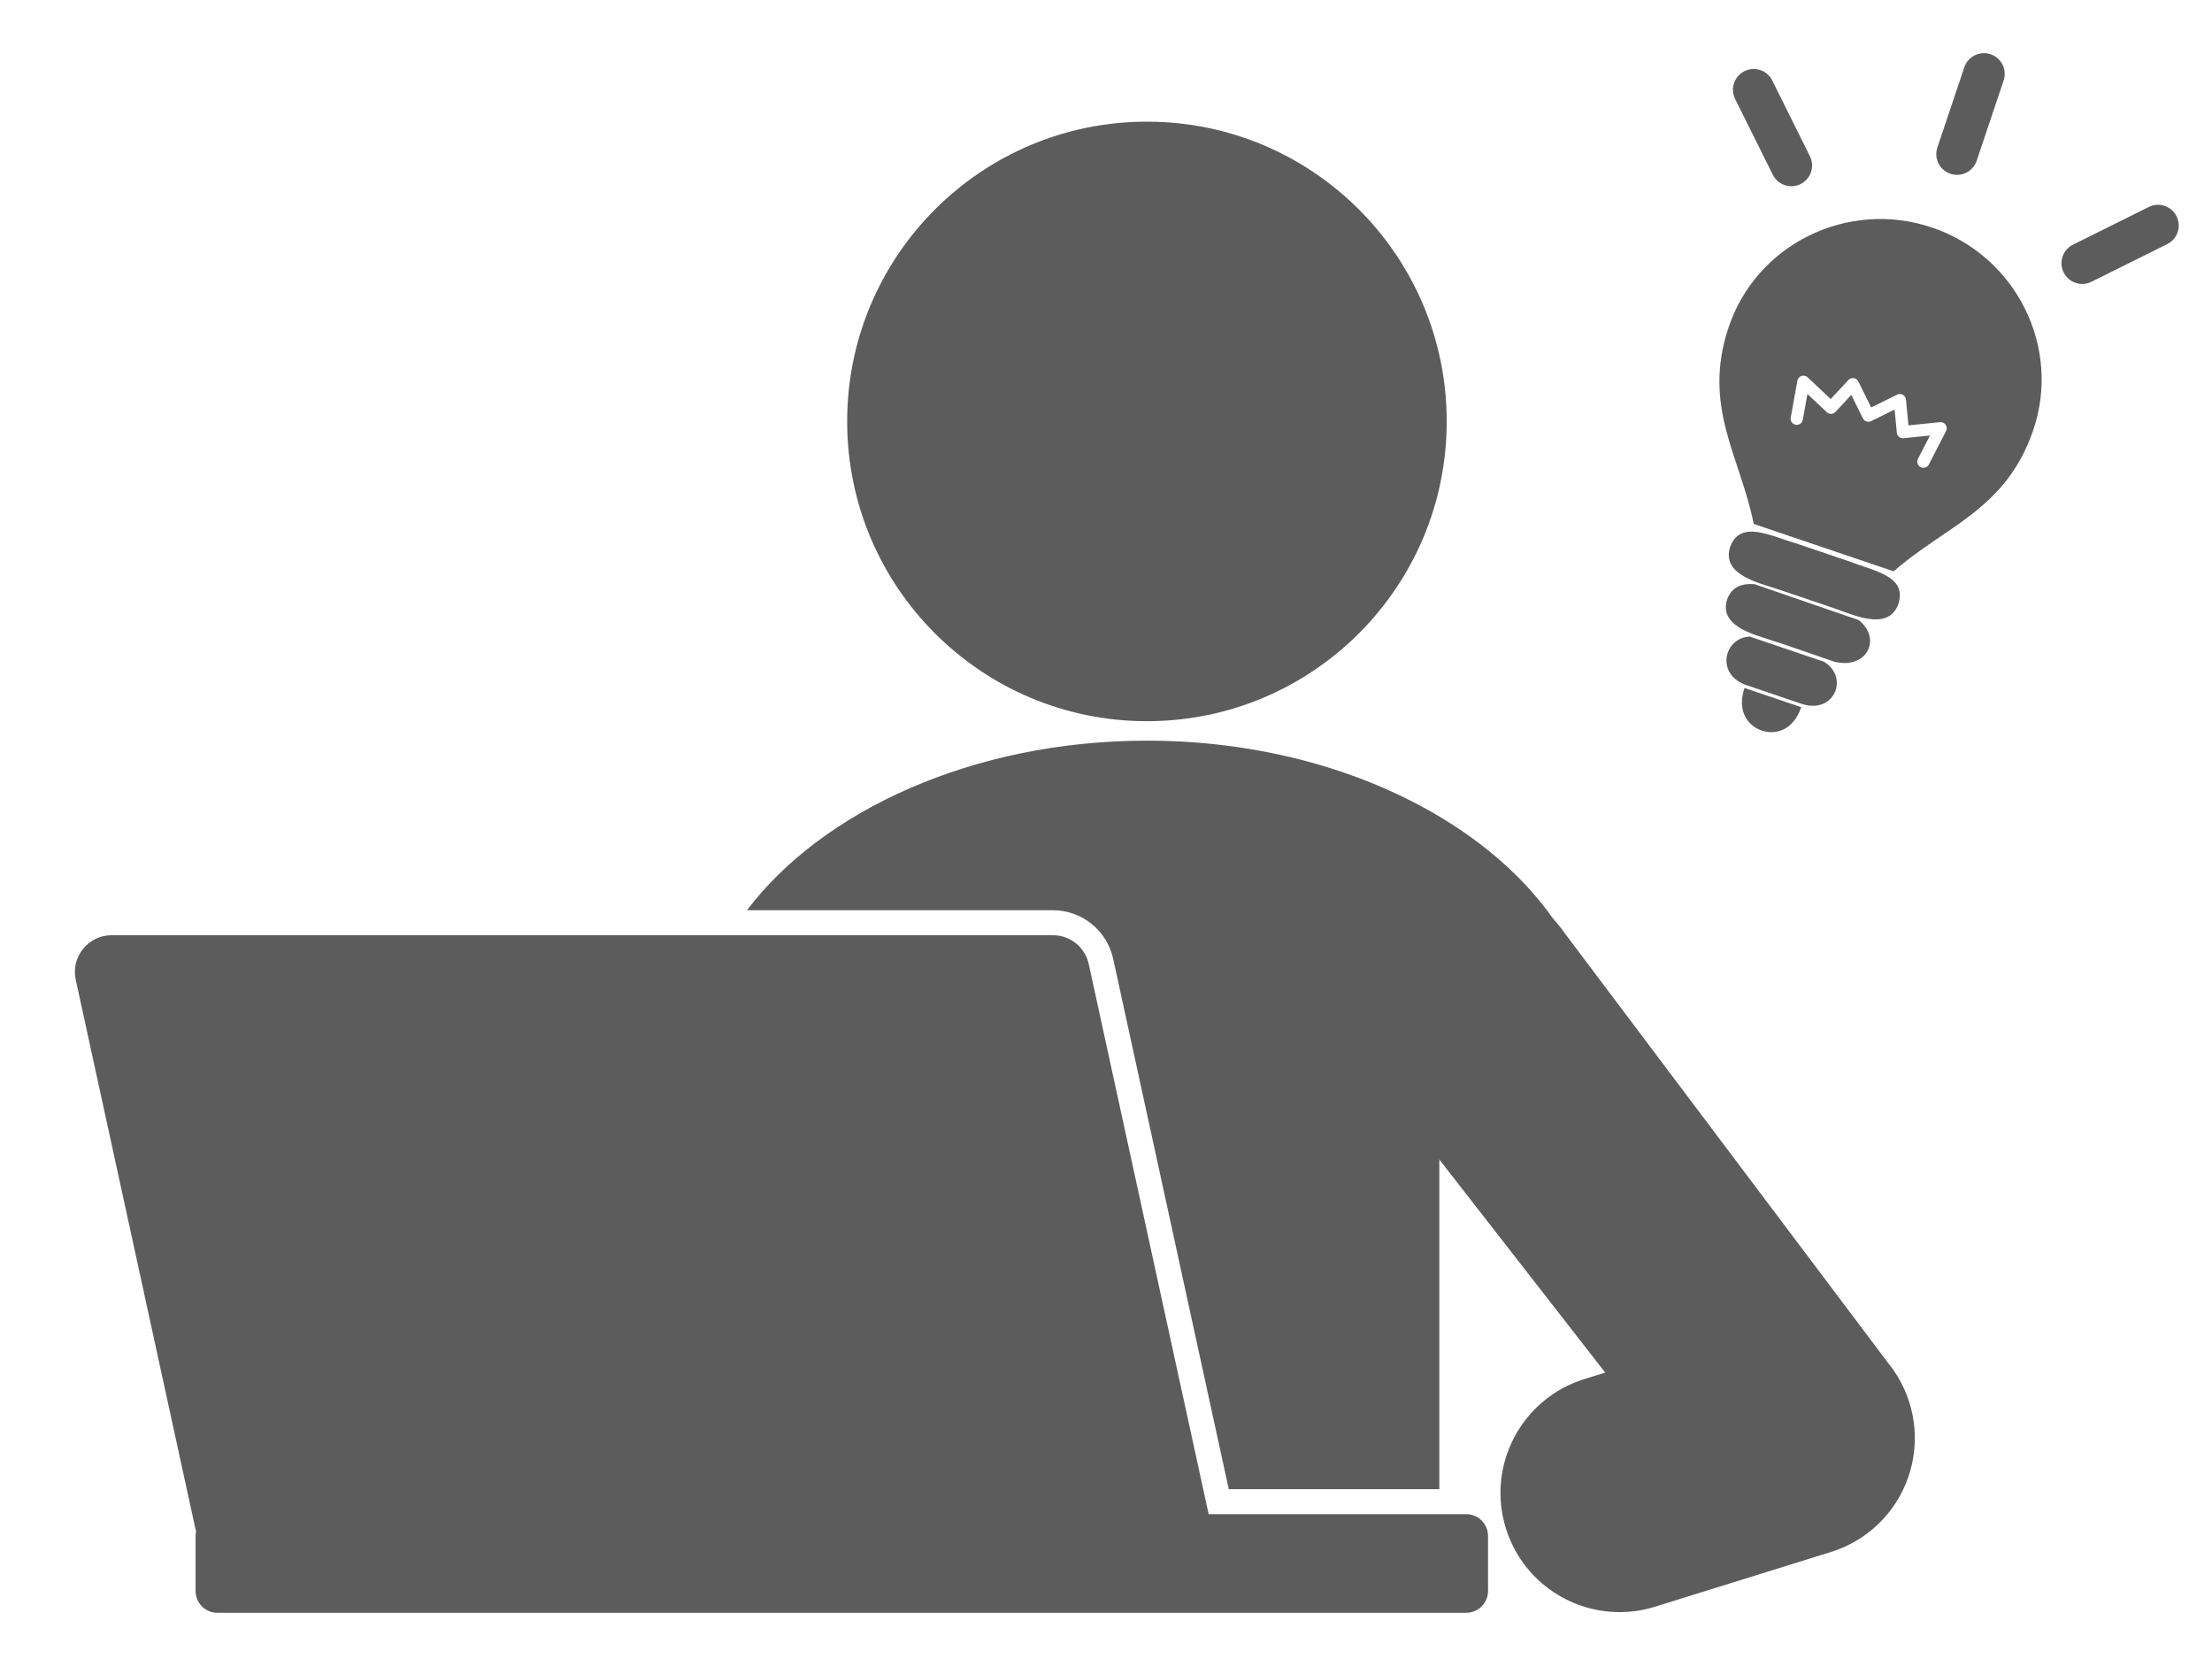
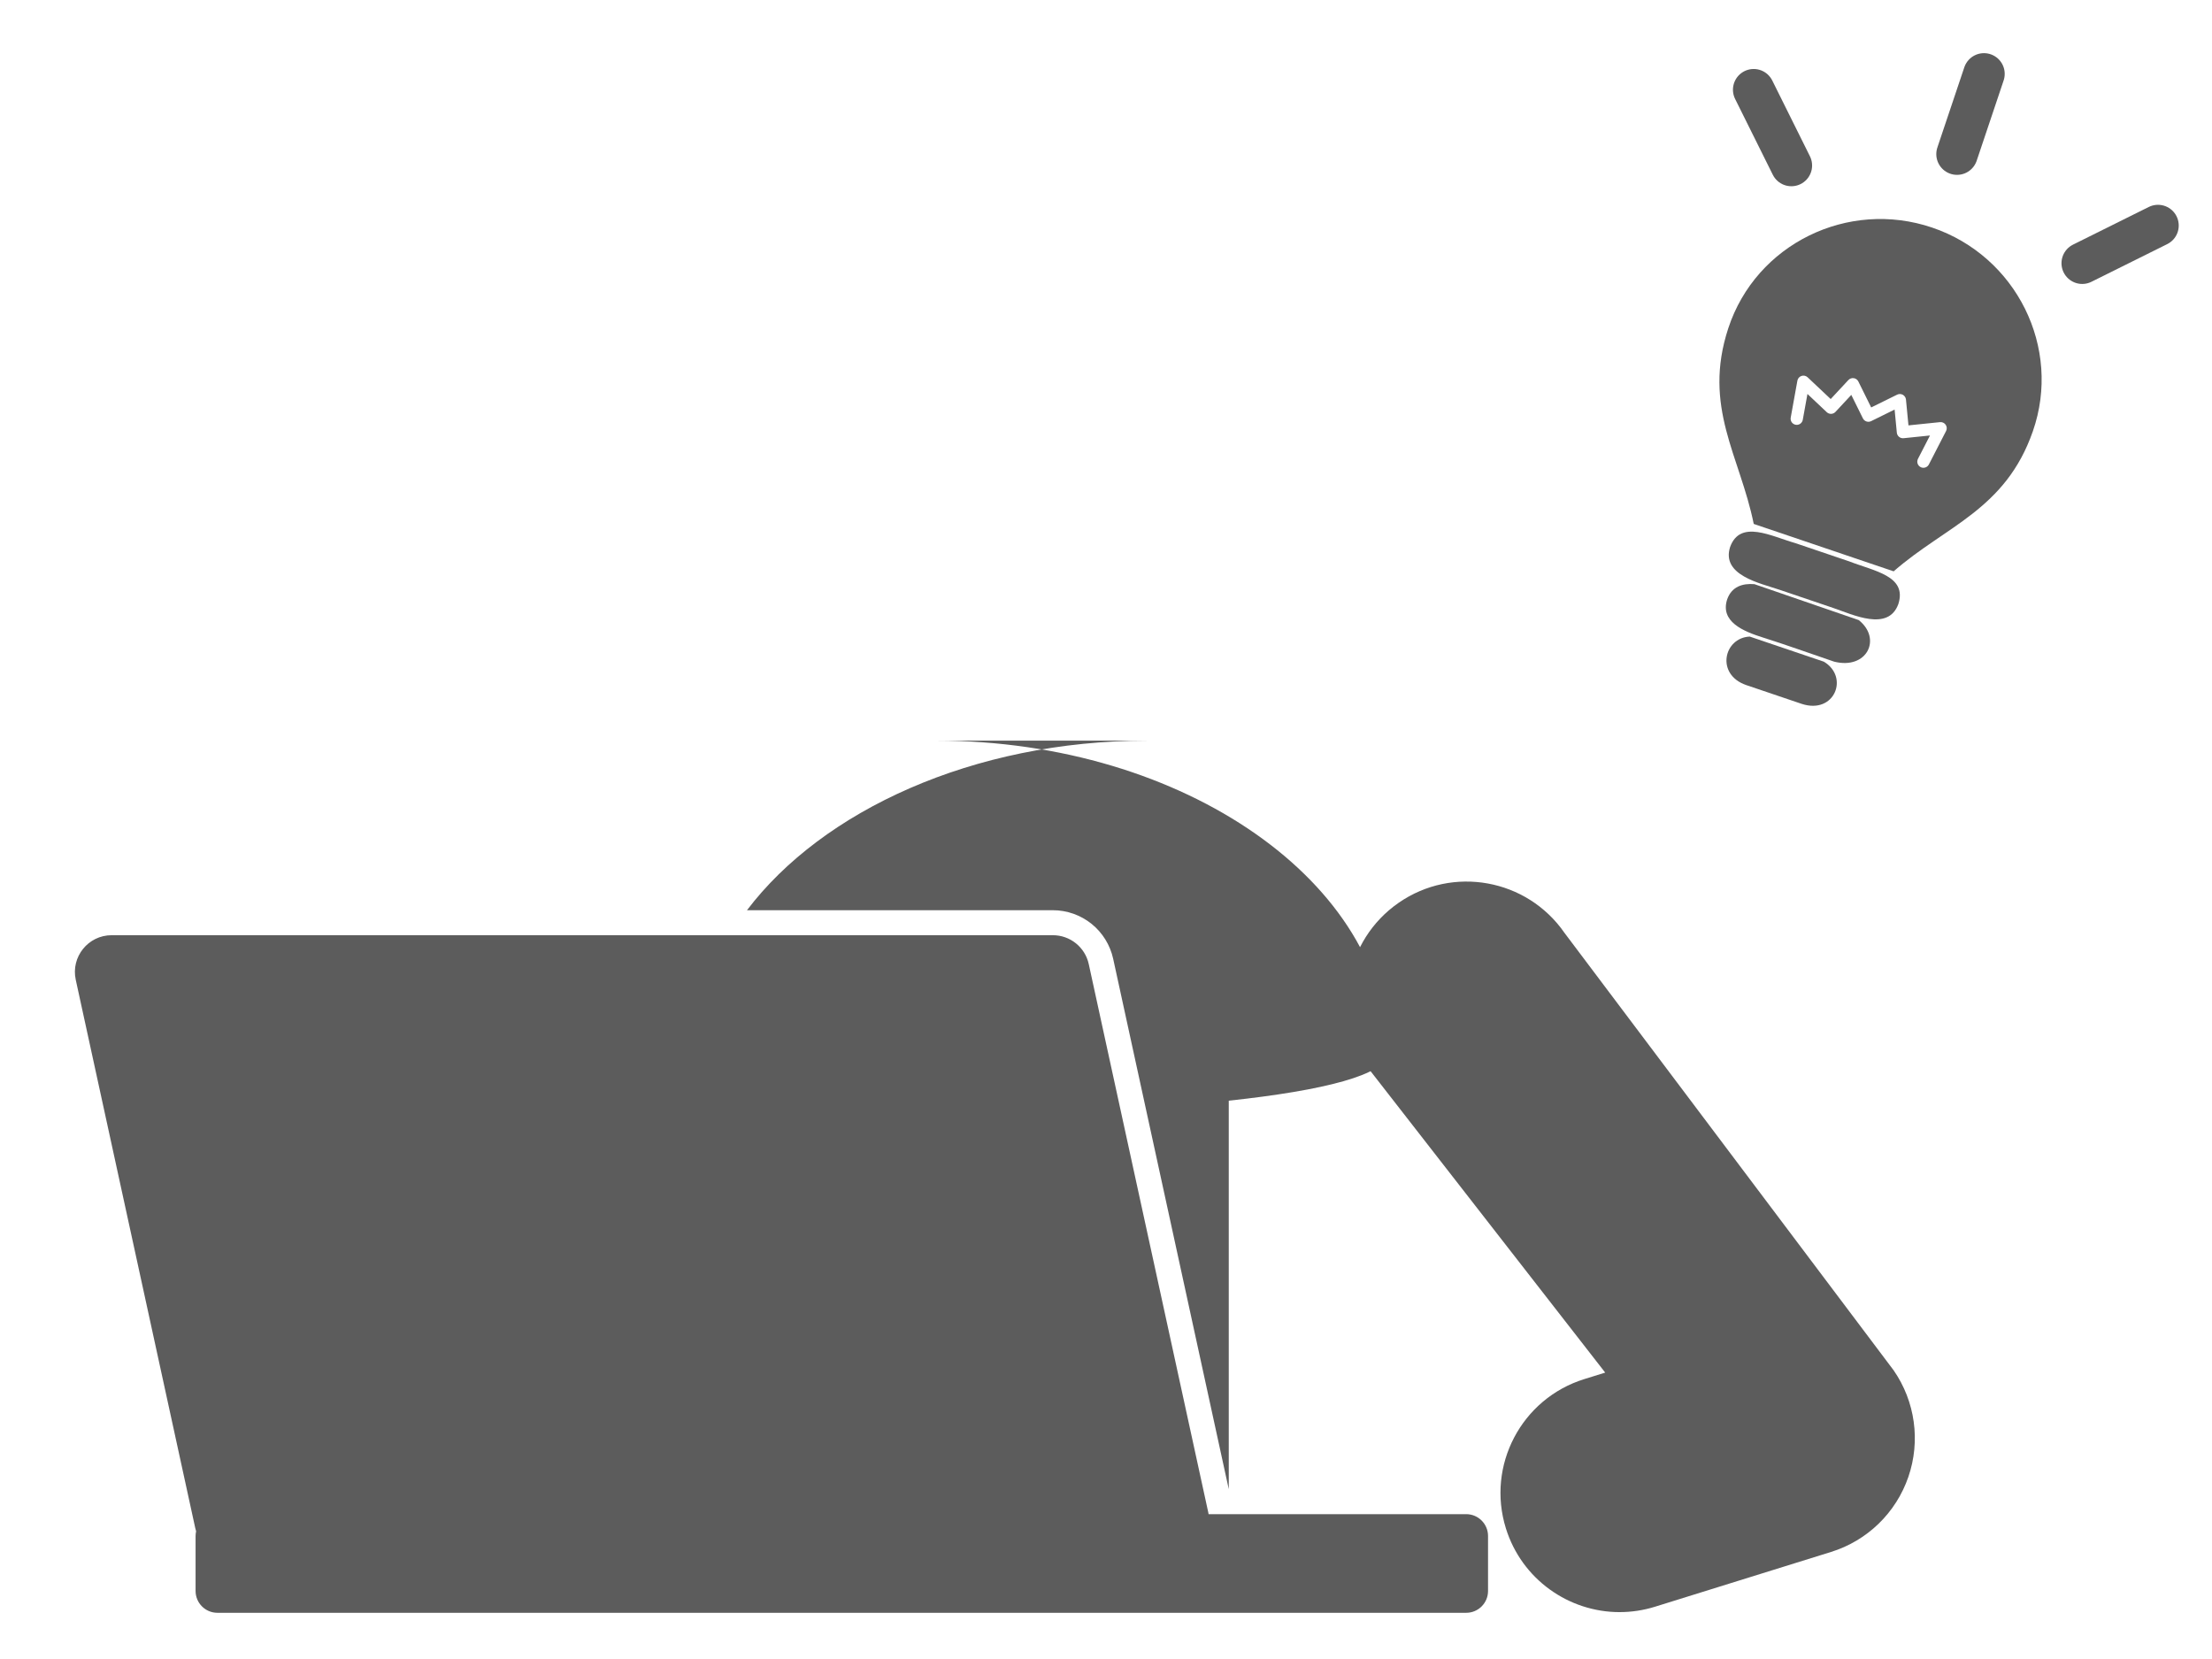
<svg xmlns="http://www.w3.org/2000/svg" id="_レイヤー_2" data-name="レイヤー 2" viewBox="0 0 1600 1200">
  <defs>
    <style>
      .cls-1 {
        fill: none;
        stroke: #5c5c5c;
        stroke-linecap: round;
        stroke-linejoin: round;
        stroke-width: 30px;
      }

      .cls-2 {
        fill: #5c5c5c;
      }
    </style>
  </defs>
  <g>
    <path class="cls-2" d="M1171.52,1166.09c-36.75,0-70.79-23.68-82.28-60.62-14.14-45.46,11.24-93.77,56.7-107.92l15.15-4.71-171.15-219.87c-27.12-39.12-17.39-92.83,21.73-119.95,39.12-27.12,92.83-17.39,119.95,21.73l238.07,316.39c15.64,22.56,19.6,51.21,10.67,77.17-8.93,25.95-29.69,46.1-55.9,54.25l-127.3,39.61c-8.52,2.65-17.15,3.91-25.63,3.91Z" />
-     <path class="cls-2" d="M829.61,535.74c-125.7,0-234.78,50.65-289.29,122.64h221.24c10.15,0,20.1,3.51,28.01,9.88,7.91,6.37,13.45,15.34,15.62,25.26l83.61,383.64h152.31v-281.01c68.24-7.3,114.8-18.79,114.8-34.46,0-121.86-146.09-225.96-326.31-225.96Z" />
-     <circle class="cls-2" cx="829.61" cy="304.83" r="216.83" />
+     <path class="cls-2" d="M829.61,535.74c-125.7,0-234.78,50.65-289.29,122.64h221.24c10.15,0,20.1,3.51,28.01,9.88,7.91,6.37,13.45,15.34,15.62,25.26l83.61,383.64v-281.01c68.24-7.3,114.8-18.79,114.8-34.46,0-121.86-146.09-225.96-326.31-225.96Z" />
  </g>
  <path class="cls-2" d="M1060.54,1095.24h-186.33c-.07-.41-.14-.82-.23-1.24l-86.45-396.63c-2.66-12.21-13.47-20.91-25.96-20.91H80.75c-16.95,0-29.57,15.66-25.96,32.23l86.45,396.63c.17.78.38,1.55.61,2.3-.24,1.1-.38,2.24-.38,3.41v39.75c0,8.73,7.07,15.8,15.8,15.8h903.27c8.73,0,15.8-7.07,15.8-15.8v-39.75c0-8.73-7.07-15.8-15.8-15.8Z" />
  <g>
    <g>
      <g>
-         <path class="cls-2" d="M1302.87,511.54c-5.6,16.54-18.32,20.34-28.57,16.86-10.25-3.47-18.04-14.22-12.44-30.76" />
        <path class="cls-2" d="M1265.63,460.45c-18.84.87-24.76,27.39-2.61,35.06,11.29,3.83,28.92,9.8,40.21,13.62,23.87,7.82,34.48-19.58,15.98-30.53" />
        <path class="cls-2" d="M1269.01,422.54c-8.55-.7-16.44,1.73-19.71,11.02-5.19,16.07,11.52,23.08,26.14,27.66,15.7,4.92,35.71,12.1,51.25,17.37,23.79,5.98,34.68-16.63,17.79-30.06" />
        <path class="cls-2" d="M1325.96,439.73l-38.79-13.14c-14.17-4.8-42.24-10.51-35.74-30.92,7.29-20.15,29.87-7.73,47.17-2.82l38.79,13.14c18.27,7.14,42.24,10.51,35.74,30.92-7.29,20.15-32.94,7.64-47.17,2.82Z" />
      </g>
      <path class="cls-2" d="M1397.57,164.61c-60.82-20.61-127.41,11.8-147.45,72.81-18.73,57.04,8.48,92.47,18.4,141.55l101.2,34.29c37.71-32.94,80.86-44.53,100.66-101.2,21.18-60.63-11.99-126.84-72.81-147.45ZM1407.64,311.77l-12.43,24.18c-1.02,1.98-3.32,2.87-5.36,2.18-.21-.07-.41-.16-.61-.26-2.18-1.12-3.04-3.79-1.92-5.97l8.69-16.9-19.11,1.97c-1.17.12-2.35-.23-3.26-.98-.91-.75-1.49-1.83-1.61-3.01l-1.61-16.73-16.99,8.38c-2.19,1.08-4.85.18-5.94-2.01l-8.4-16.98-11.45,12.3c-.81.86-1.92,1.37-3.1,1.41-1.18.04-2.33-.4-3.19-1.21l-13.97-13.18-3.38,18.7c-.44,2.41-2.74,4.01-5.15,3.58-2.41-.43-4.01-2.74-3.58-5.15l4.83-26.75c.29-1.6,1.43-2.92,2.98-3.42,1.54-.51,3.24-.13,4.43.99l16.68,15.73,12.79-13.74c.99-1.07,2.45-1.58,3.89-1.37,1.44.21,2.69,1.12,3.33,2.42l9.28,18.77,18.78-9.26c1.31-.64,2.85-.6,4.12.1,1.27.71,2.12,2,2.26,3.45l1.8,18.68,22.81-2.35c1.62-.17,3.2.57,4.12,1.91.92,1.34,1.03,3.08.28,4.53Z" />
    </g>
    <g>
      <line class="cls-1" x1="1268.49" y1="64.9" x2="1295.74" y2="119.71" />
      <line class="cls-1" x1="1435.06" y1="53.45" x2="1415.57" y2="111.48" />
      <line class="cls-1" x1="1560.94" y1="163.14" x2="1506.13" y2="190.39" />
    </g>
  </g>
</svg>